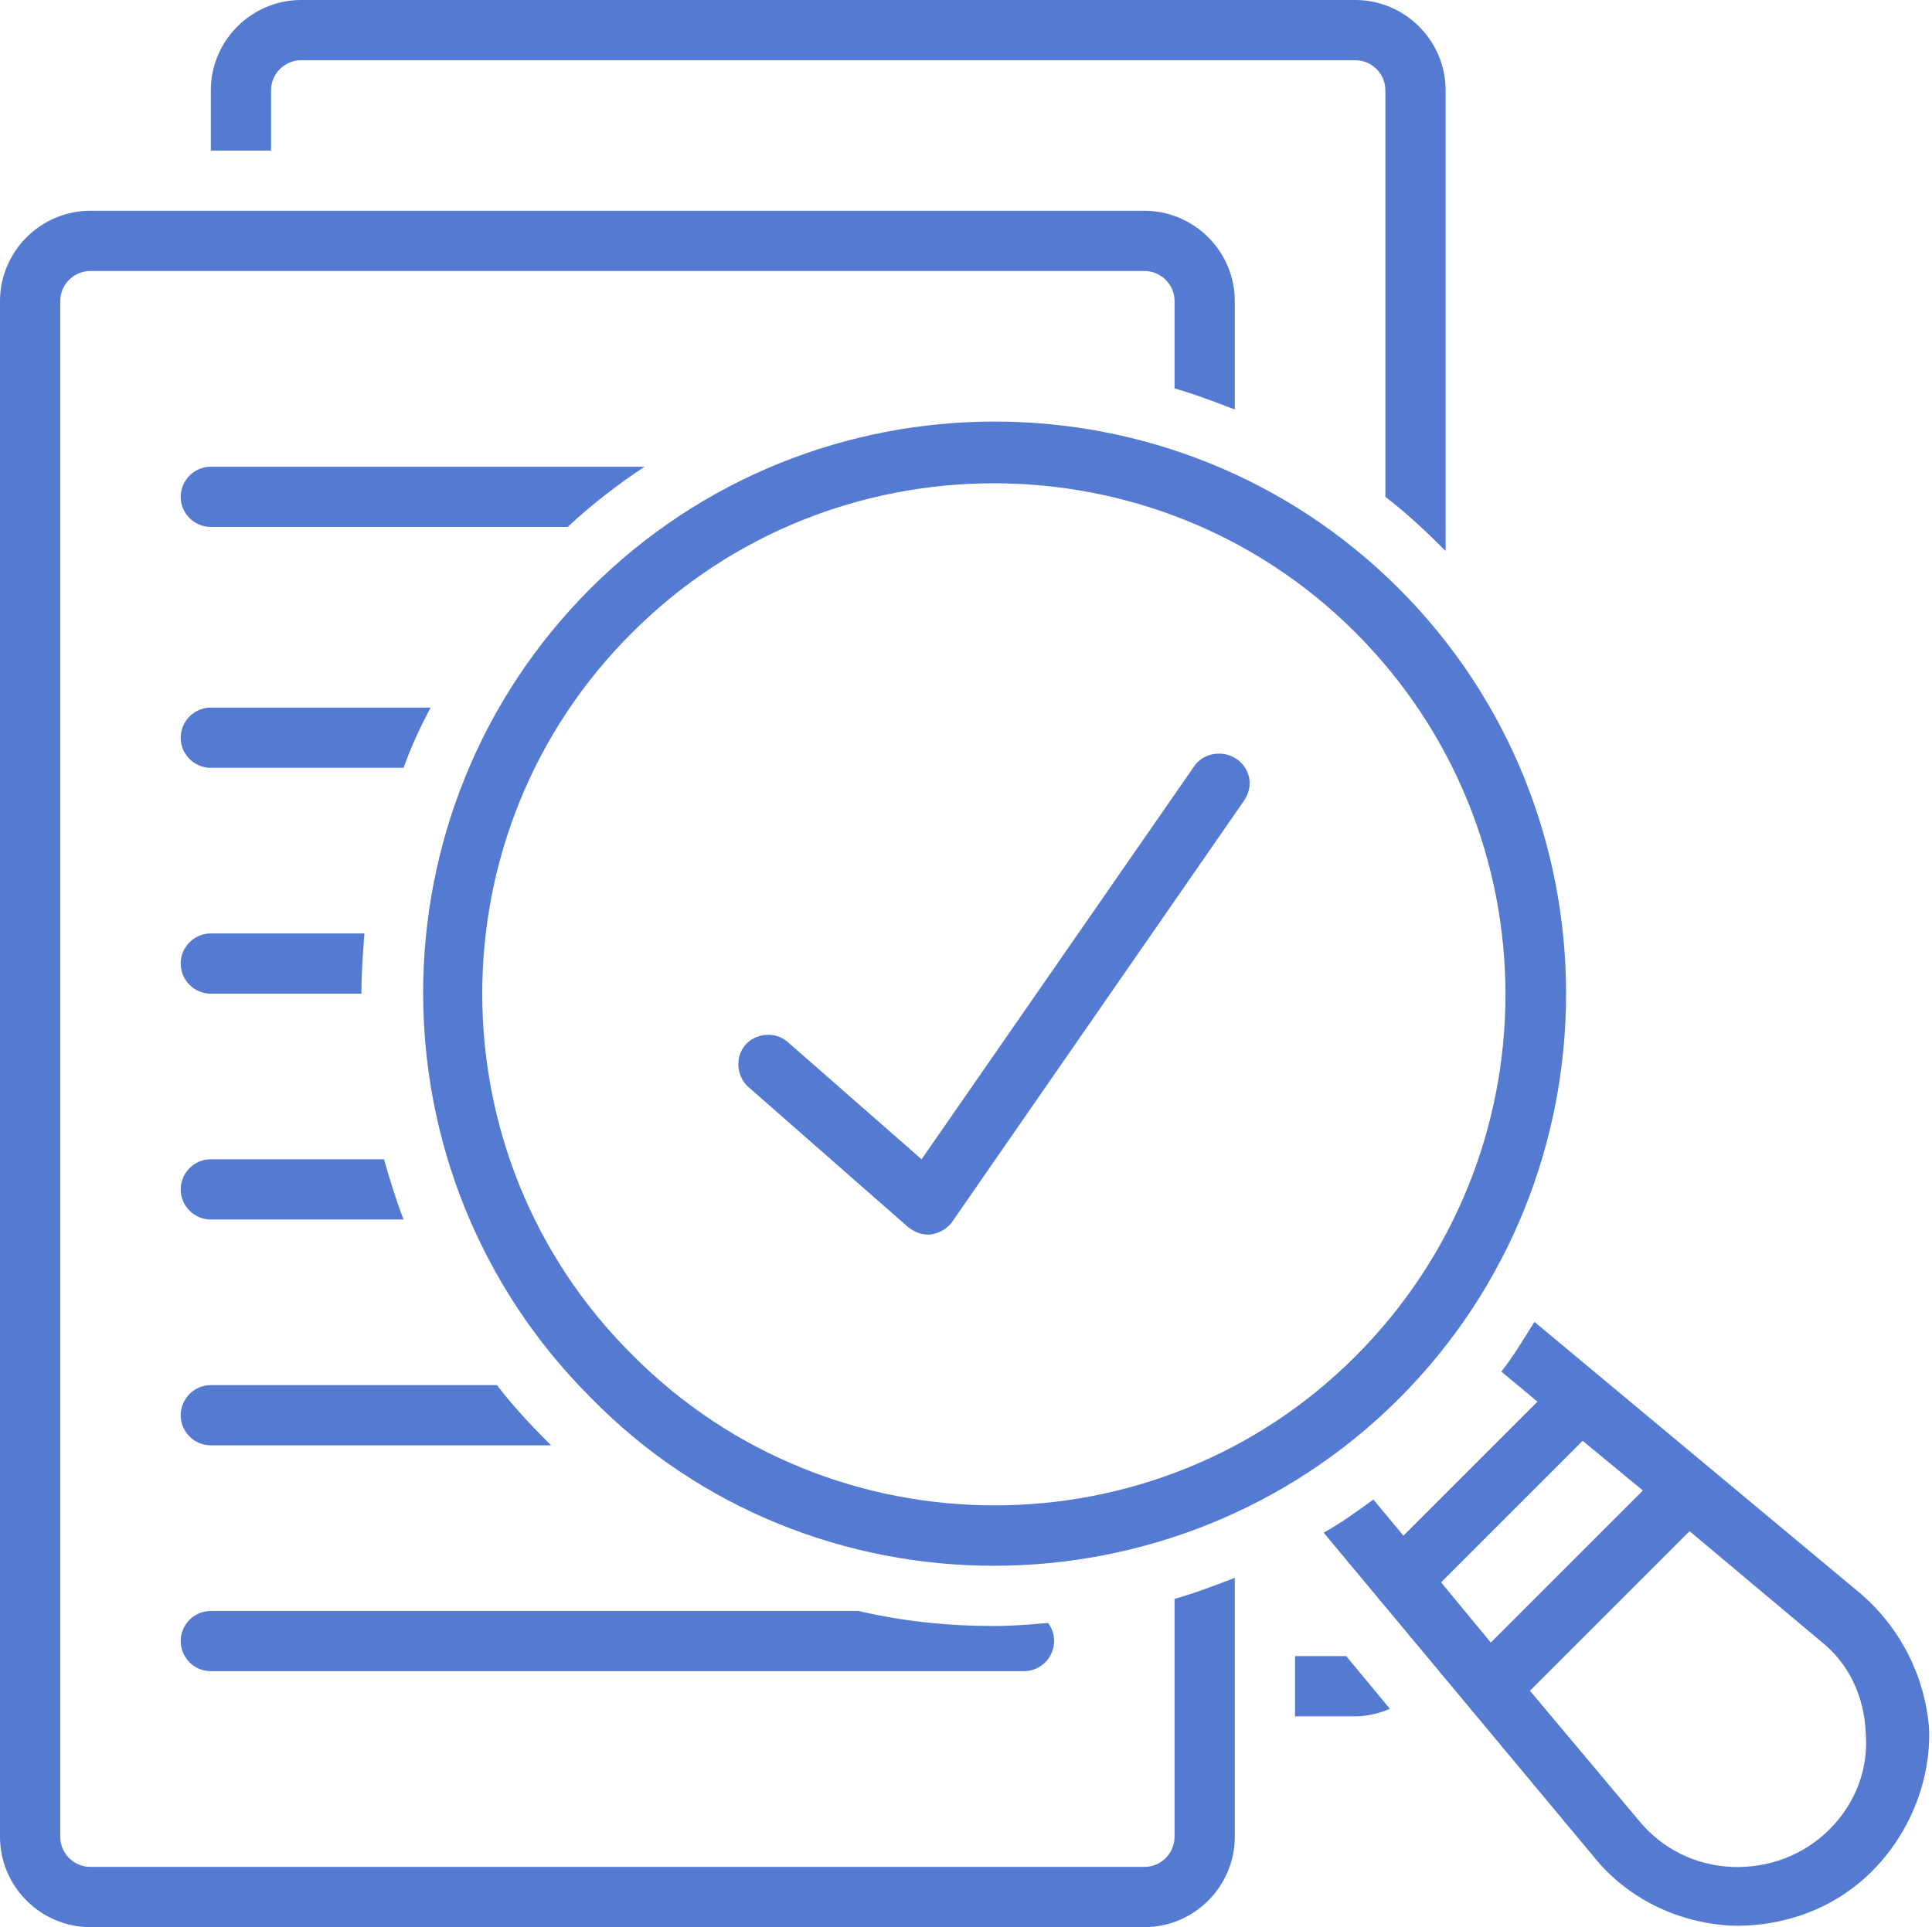
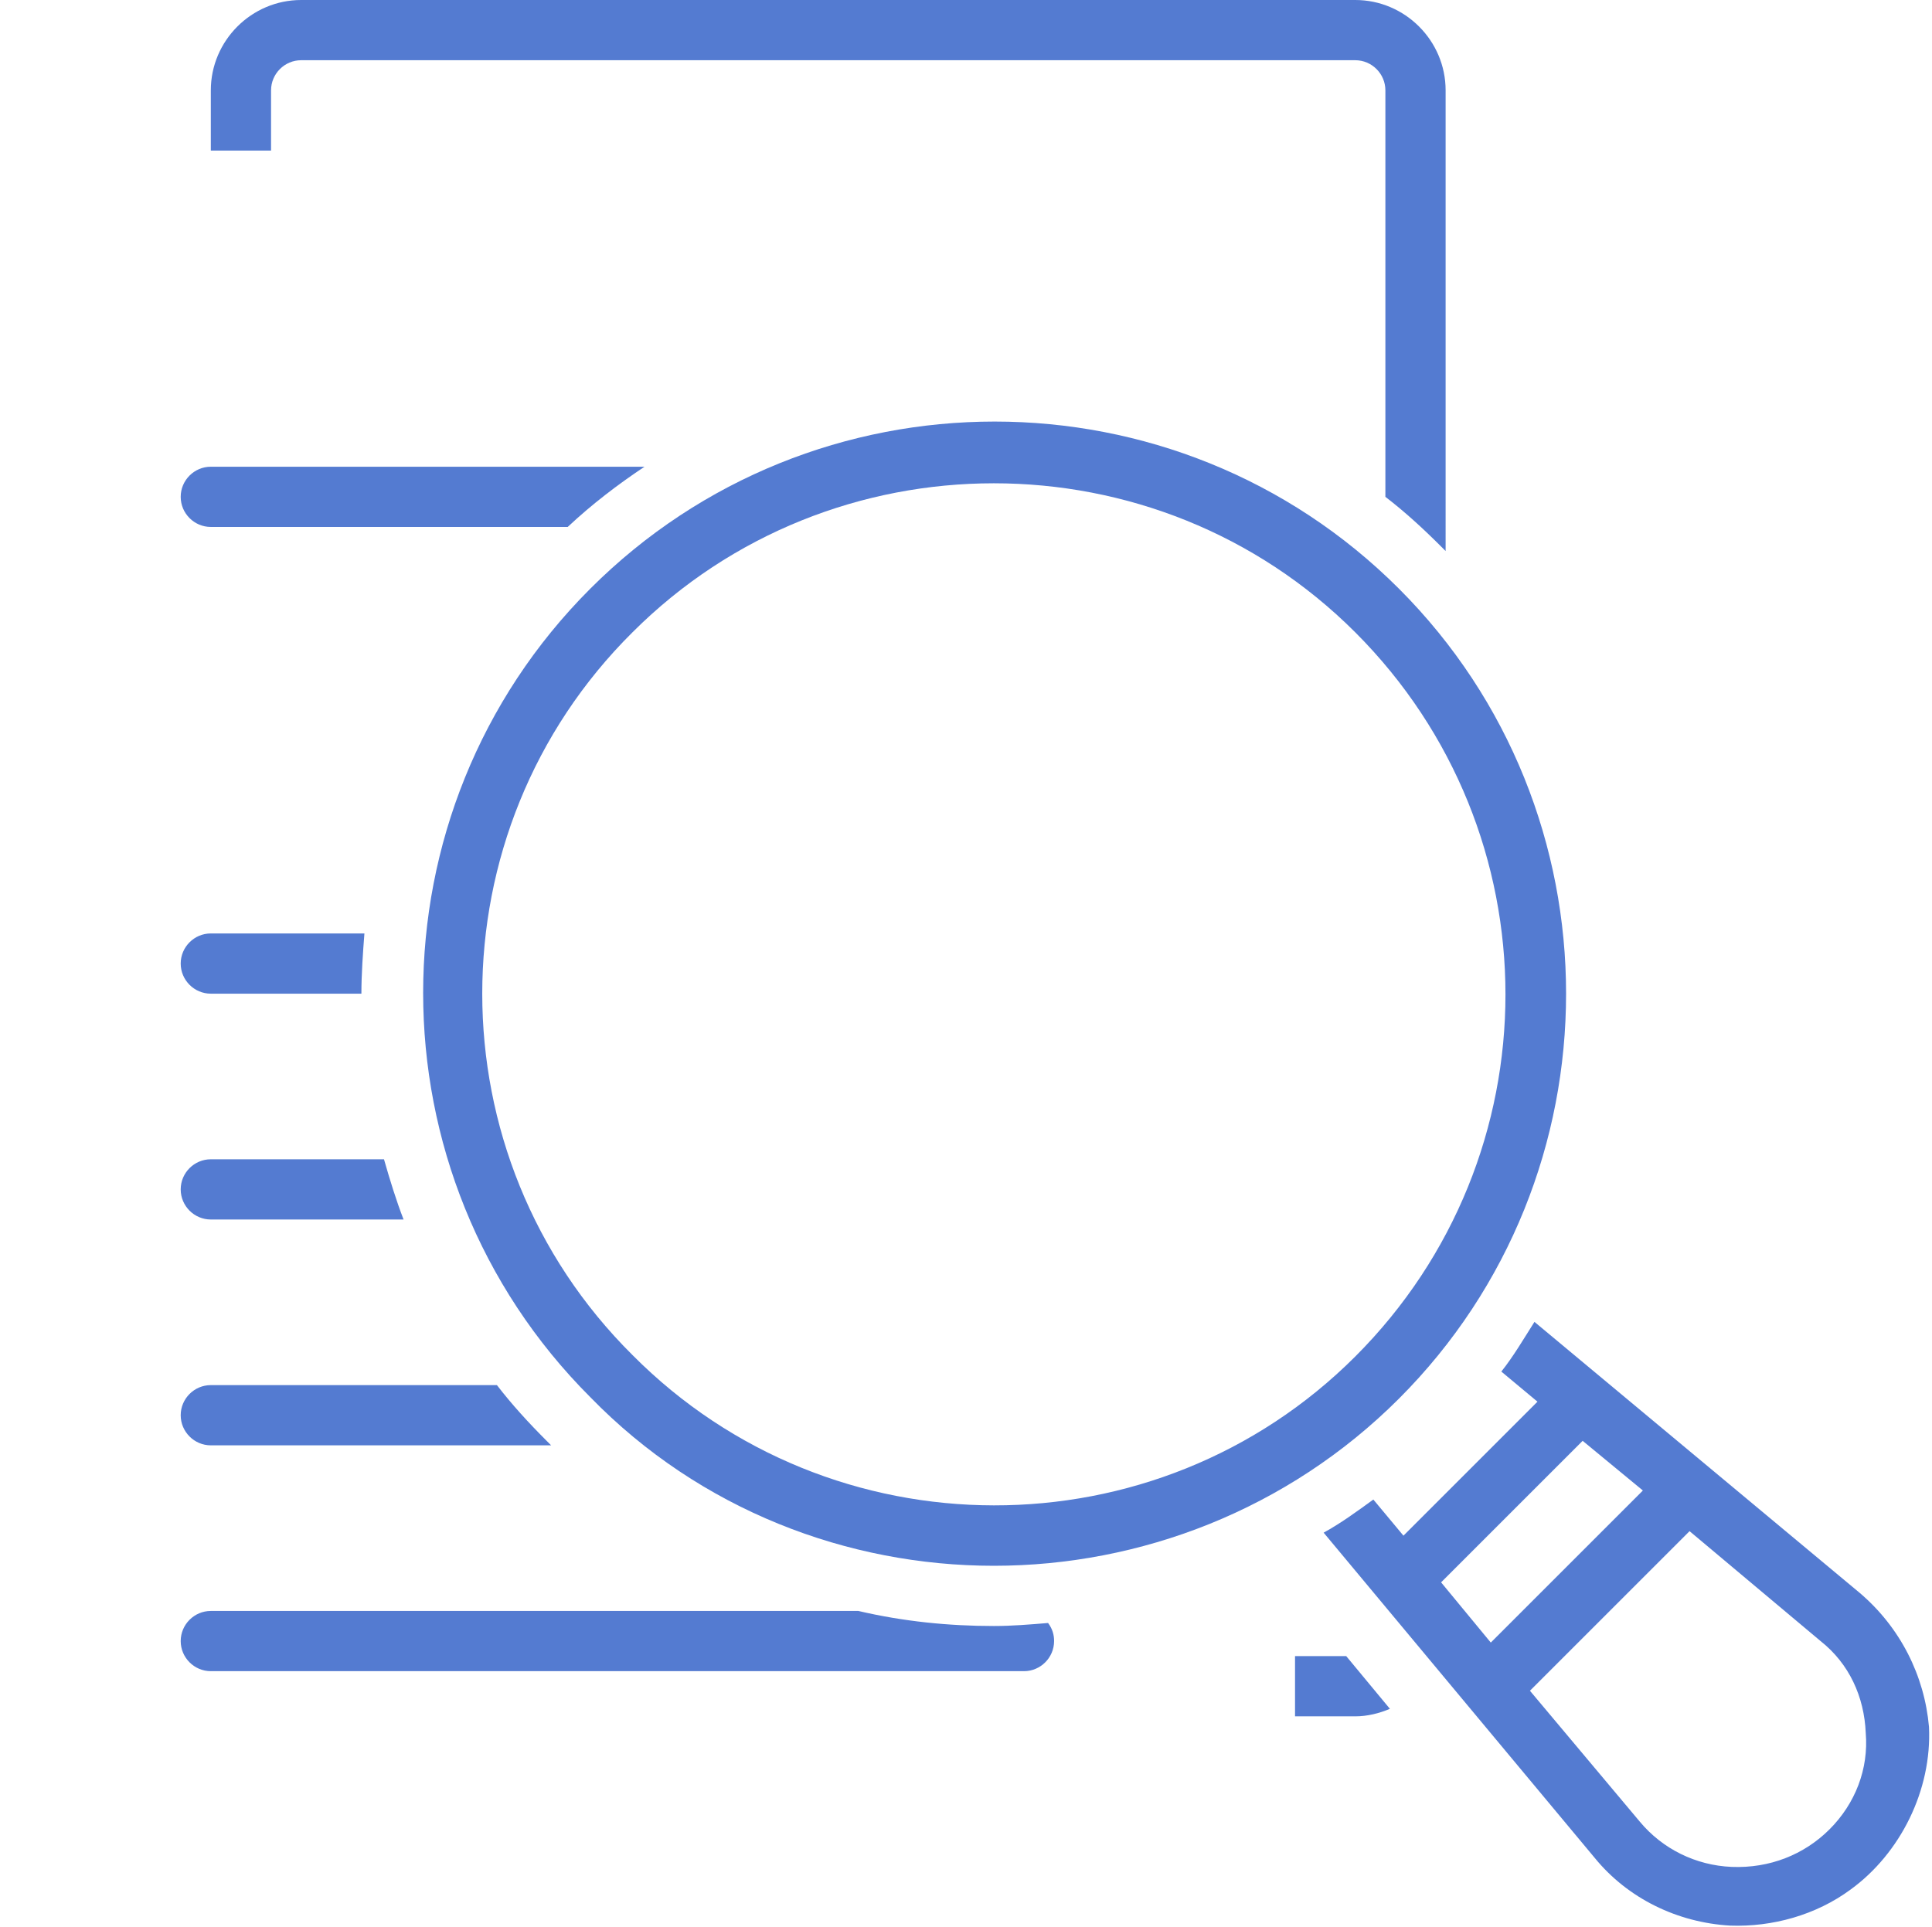
<svg xmlns="http://www.w3.org/2000/svg" fill="#547bd1" height="128" preserveAspectRatio="xMidYMid meet" version="1" viewBox="0.0 0.0 128.3 128.0" width="128.3" zoomAndPan="magnify">
  <g id="change1_1">
    <path d="M86,110v4h4c0.8,0,1.6-0.2,2.3-0.5l-2.9-3.5H86z" fill="inherit" />
  </g>
  <g id="change1_2">
    <path d="M18,6c0-1.1,0.9-2,2-2h70c1.1,0,2,0.9,2,2v27c1.3,1,2.5,2.1,3.7,3.3c0.1,0.1,0.2,0.2,0.3,0.3V6c0-3.3-2.7-6-6-6H20 c-3.3,0-6,2.7-6,6v4h4V6z" fill="inherit" />
  </g>
  <g id="change1_3">
    <path d="M123.5,105.8l-21.6-18c-0.7,1.1-1.4,2.3-2.2,3.3l2.4,2l-8.9,8.9l-2-2.4c-1.1,0.8-2.2,1.6-3.3,2.2l18,21.6 c2.2,2.7,5.5,4.3,9,4.5c2.8,0.1,5.7-0.7,8-2.4c3.3-2.4,5.4-6.6,5.2-10.8C127.8,111.3,126.2,108.1,123.5,105.8z M95.7,105.1l9.4-9.4 l4,3.3L99,109.1L95.7,105.1z M121.5,121.5c-1.7,1.7-4,2.6-6.5,2.5c-2.4-0.1-4.6-1.2-6.1-3l-7.3-8.7l10.6-10.6l8.7,7.3 c1.9,1.5,2.9,3.7,3,6.1C124.1,117.5,123.2,119.8,121.5,121.5z" fill="inherit" />
  </g>
  <g id="change1_4">
    <path d="M14,111h54c1.1,0,2-0.9,2-2c0-0.4-0.1-0.8-0.4-1.2c-1.2,0.1-2.4,0.2-3.6,0.2c-3,0-6-0.3-9-1H14c-1.1,0-2,0.9-2,2 S12.9,111,14,111z" fill="inherit" />
  </g>
  <g id="change1_5">
    <path d="M14,96h22.6c-0.1-0.1-0.2-0.2-0.3-0.3C35.1,94.5,34,93.3,33,92H14c-1.1,0-2,0.9-2,2S12.9,96,14,96z" fill="inherit" />
  </g>
  <g id="change1_6">
    <path d="M14,81h12.8c-0.5-1.3-0.9-2.6-1.3-4H14c-1.1,0-2,0.9-2,2S12.9,81,14,81z" fill="inherit" />
  </g>
  <g id="change1_7">
-     <path d="M14,66h10c0-1.3,0.1-2.7,0.2-4H14c-1.1,0-2,0.9-2,2S12.9,66,14,66z" fill="inherit" />
+     <path d="M14,66h10c0-1.3,0.1-2.7,0.2-4H14c-1.1,0-2,0.9-2,2S12.9,66,14,66" fill="inherit" />
  </g>
  <g id="change1_8">
-     <path d="M14,51h12.8c0.5-1.4,1.1-2.7,1.8-4H14c-1.1,0-2,0.9-2,2S12.9,51,14,51z" fill="inherit" />
-   </g>
+     </g>
  <g id="change1_9">
    <path d="M14,35h23.7c1.6-1.5,3.3-2.8,5.1-4H14c-1.1,0-2,0.9-2,2S12.9,35,14,35z" fill="inherit" />
  </g>
  <g id="change1_10">
-     <path d="M78,122c0,1.1-0.9,2-2,2H6c-1.1,0-2-0.9-2-2V20c0-1.1,0.9-2,2-2h70c1.1,0,2,0.9,2,2v5.8c1.4,0.4,2.7,0.9,4,1.4V20 c0-3.3-2.7-6-6-6H6c-3.3,0-6,2.7-6,6v102c0,3.3,2.7,6,6,6h70c3.3,0,6-2.7,6-6v-17.2c-1.3,0.5-2.6,1-4,1.4V122z" fill="inherit" />
-   </g>
+     </g>
  <g id="change1_11">
    <path d="M92.9,39.1c-14.8-14.8-38.9-14.8-53.7,0c-14.8,14.8-14.8,38.9,0,53.7C46.5,100.3,56.3,104,66,104s19.5-3.7,26.9-11.1 C107.7,78.1,107.7,53.9,92.9,39.1z M42,90C28.7,76.8,28.7,55.2,42,42c6.6-6.6,15.3-9.9,24-9.9s17.4,3.3,24,9.9 c13.3,13.3,13.3,34.8,0,48.1C76.8,103.3,55.2,103.3,42,90z" fill="inherit" />
  </g>
  <g id="change1_12">
-     <path d="M82.1,50.4c-0.9-0.6-2.2-0.4-2.8,0.5L61.2,77l-8.9-7.8c-0.8-0.7-2.1-0.6-2.8,0.2c-0.7,0.8-0.6,2.1,0.2,2.8l10.6,9.3 c0.4,0.3,0.8,0.5,1.3,0.5c0.1,0,0.2,0,0.2,0c0.6-0.1,1.1-0.4,1.4-0.8l19.4-28C83.3,52.2,83,51,82.1,50.4z" fill="inherit" />
-   </g>
+     </g>
</svg>